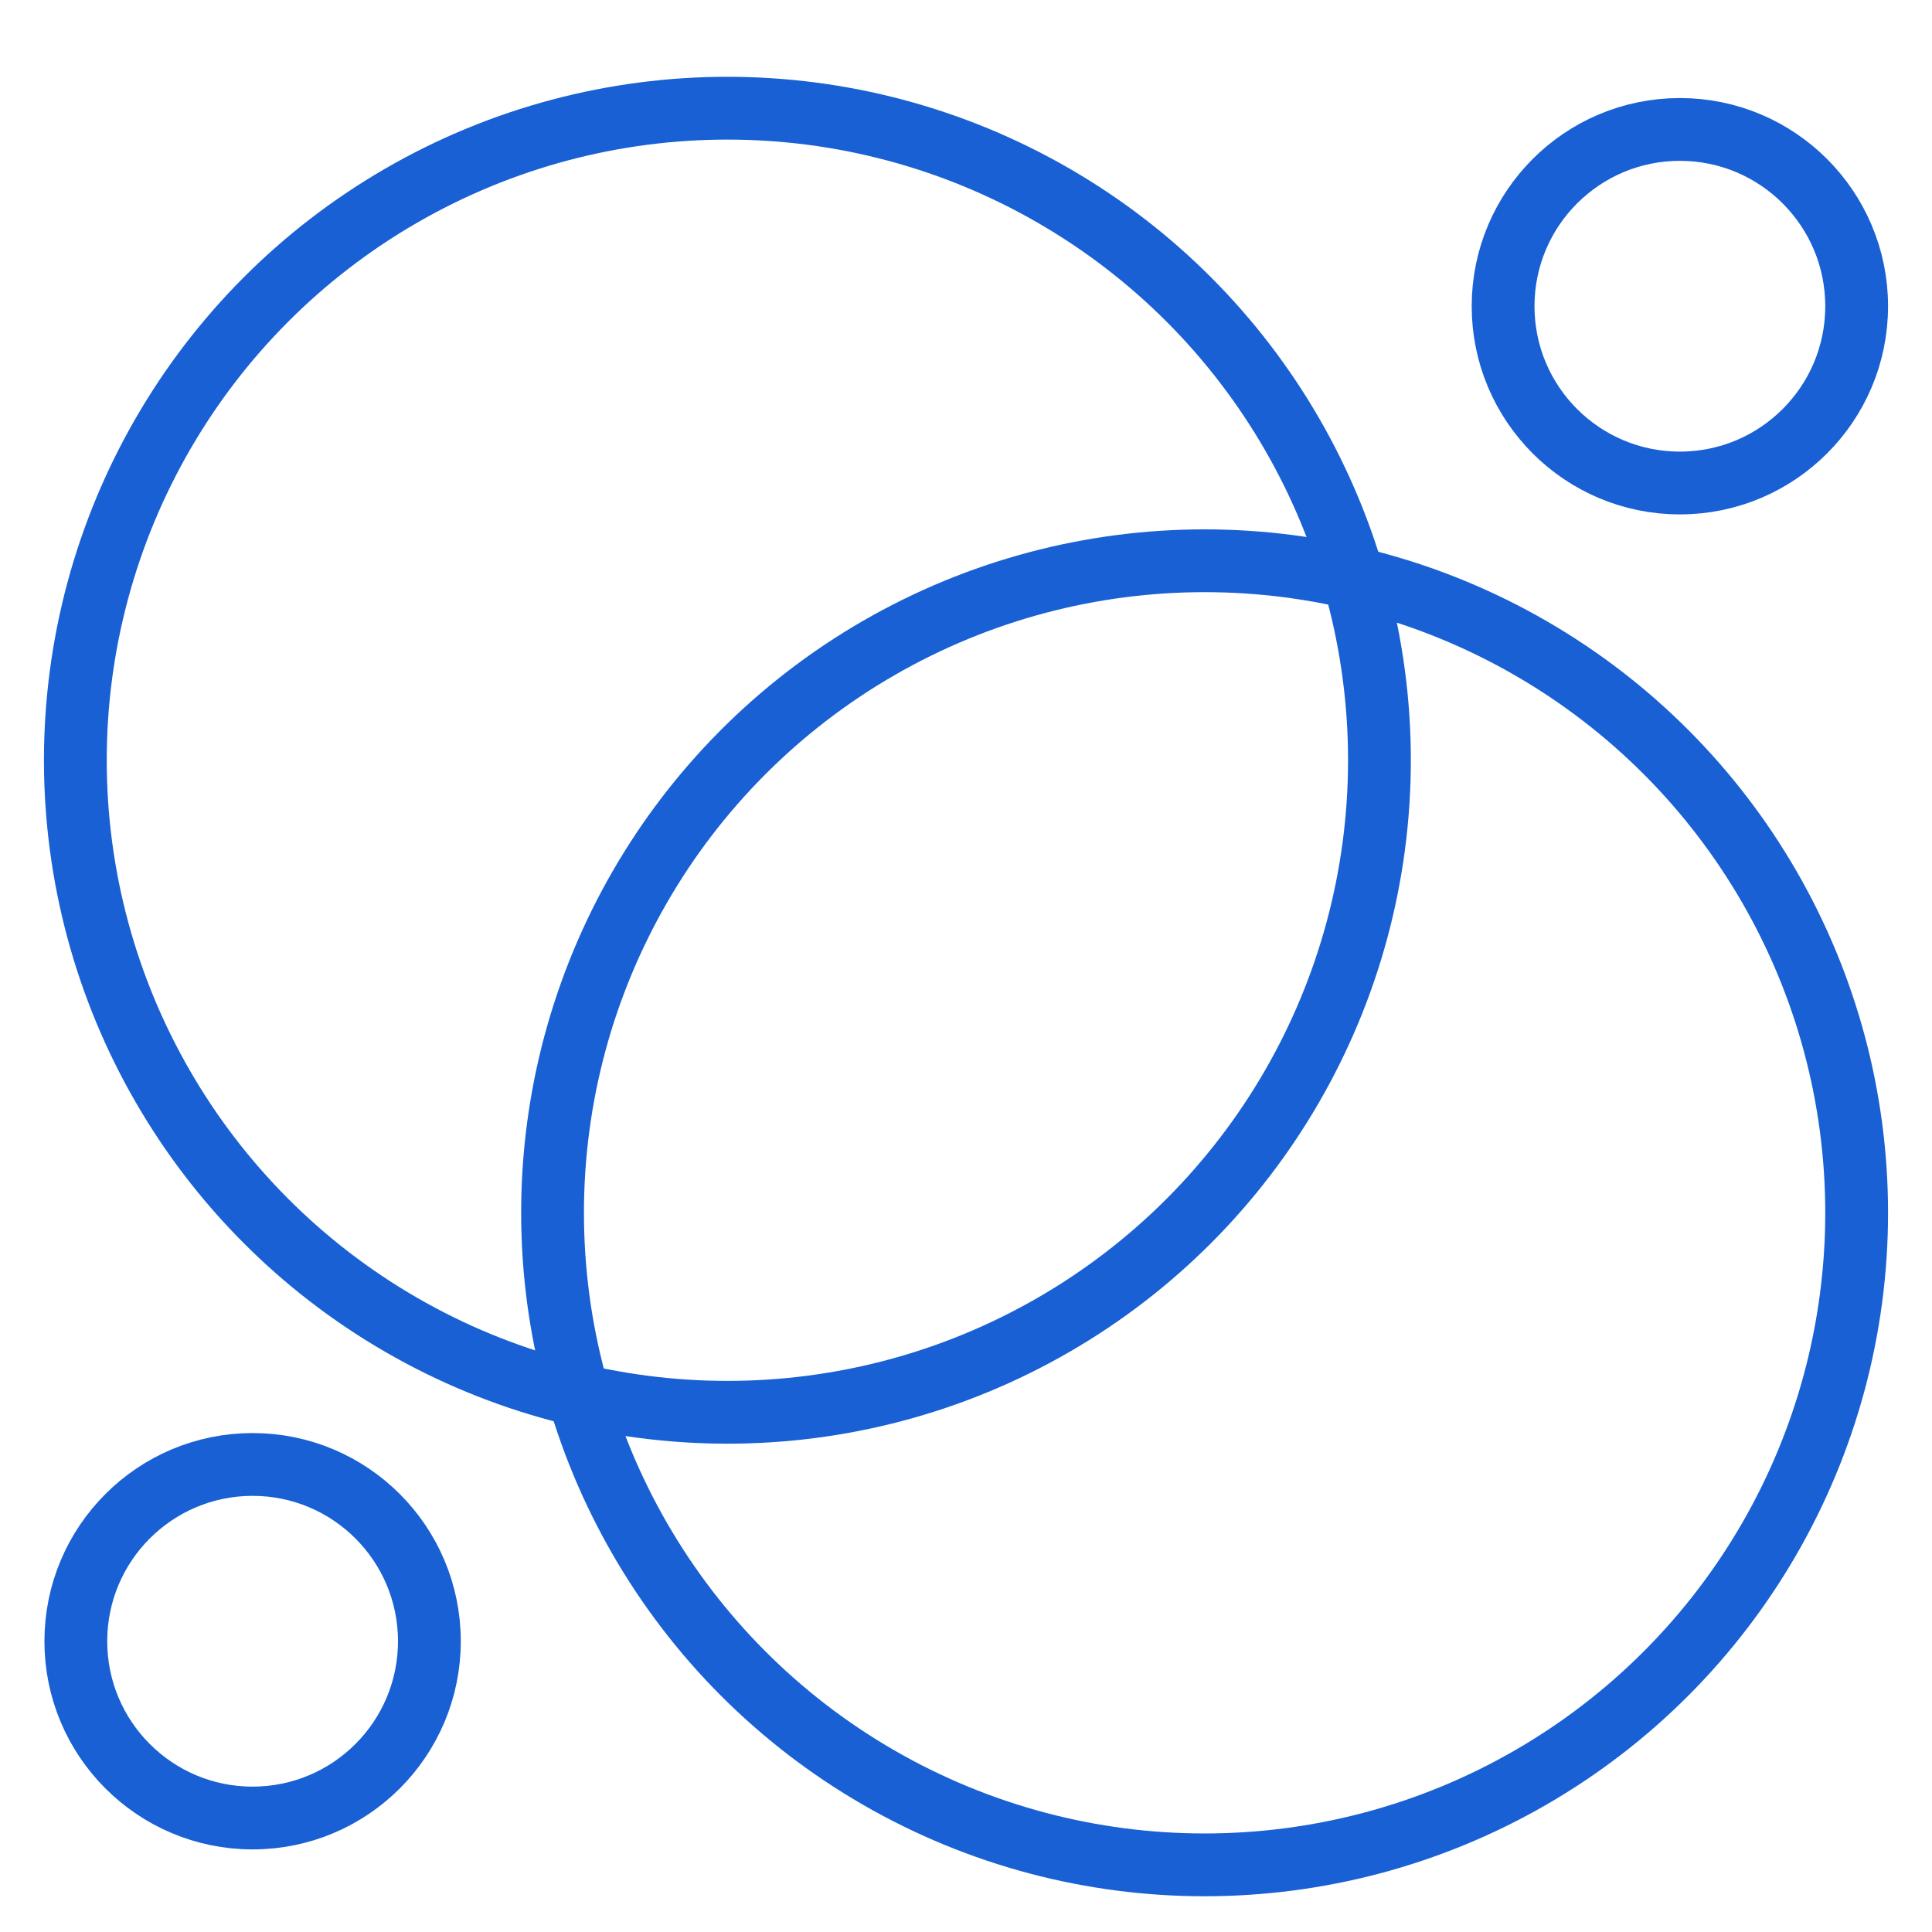
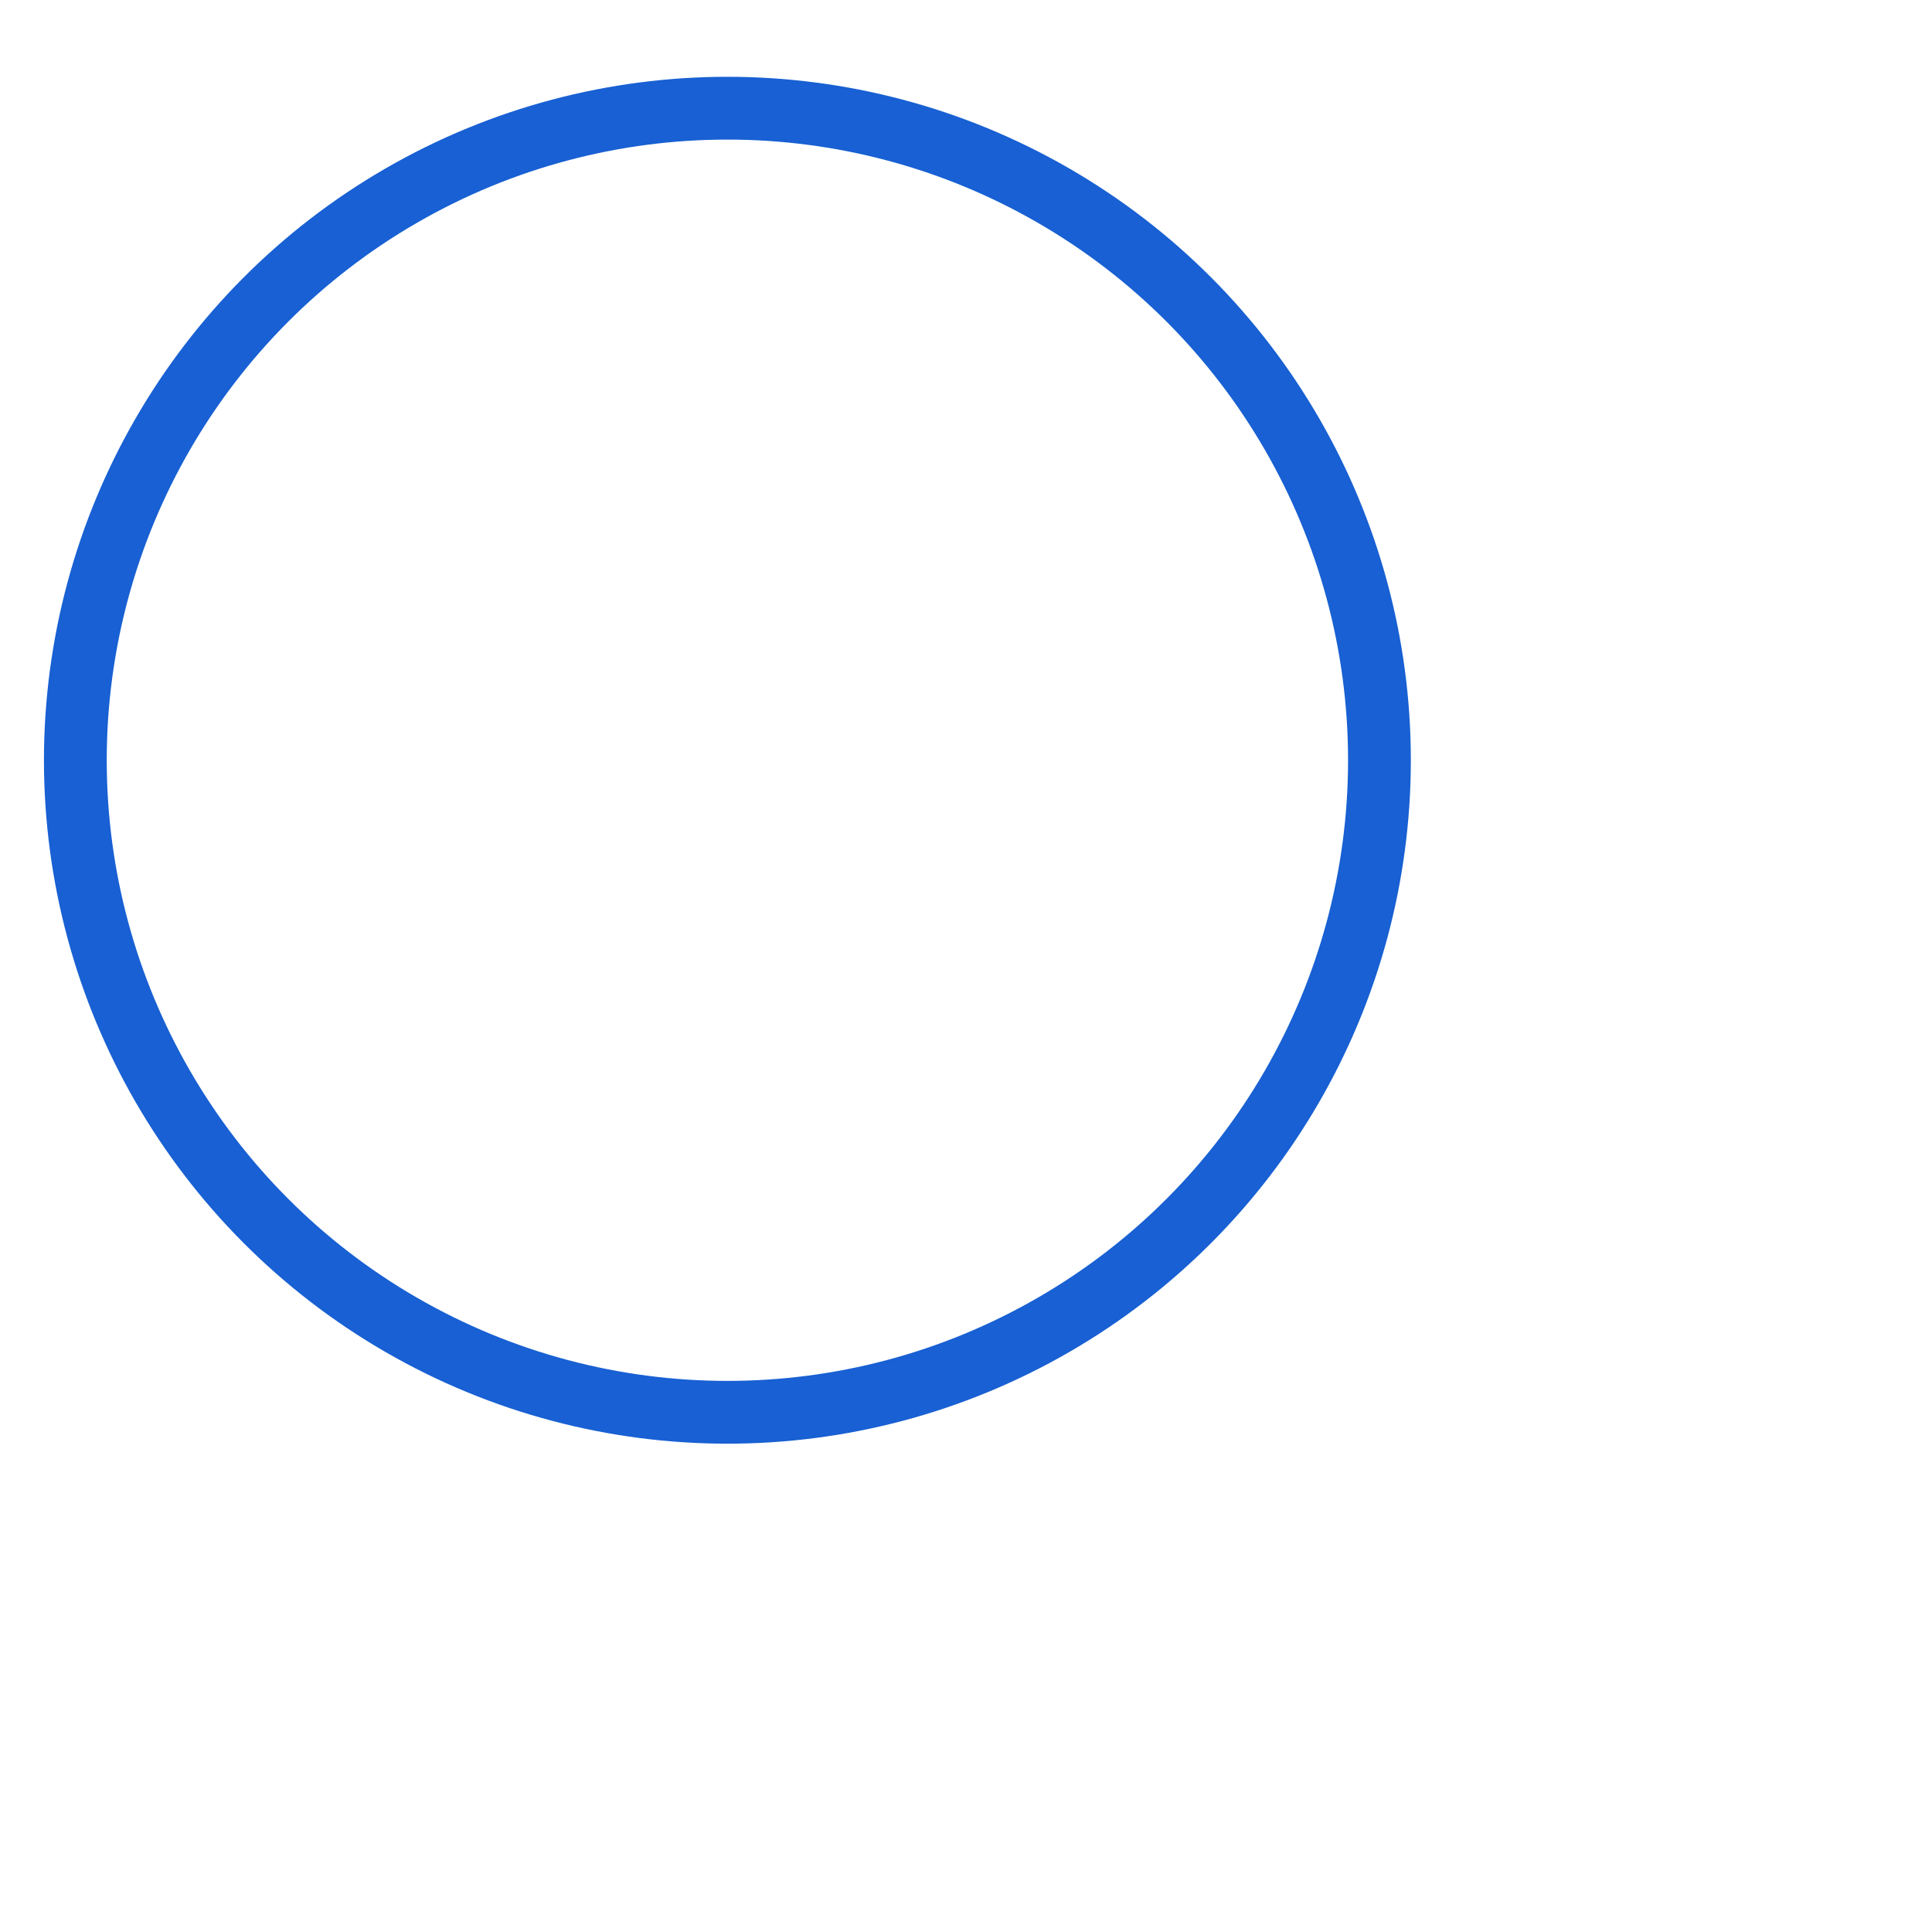
<svg xmlns="http://www.w3.org/2000/svg" id="Layer_1" data-name="Layer 1" viewBox="0 0 40 40">
  <defs>
    <style>.cls-1{fill:none;stroke:#1860d3;stroke-miterlimit:10;stroke-width:1.3px;}</style>
  </defs>
  <circle class="cls-1" cx="15.06" cy="15.74" r="13.5" />
-   <circle class="cls-1" cx="24.94" cy="25.11" r="13.5" />
-   <circle class="cls-1" cx="5.23" cy="33.98" r="3.66" />
-   <circle class="cls-1" cx="34.78" cy="6.34" r="3.66" />
</svg>